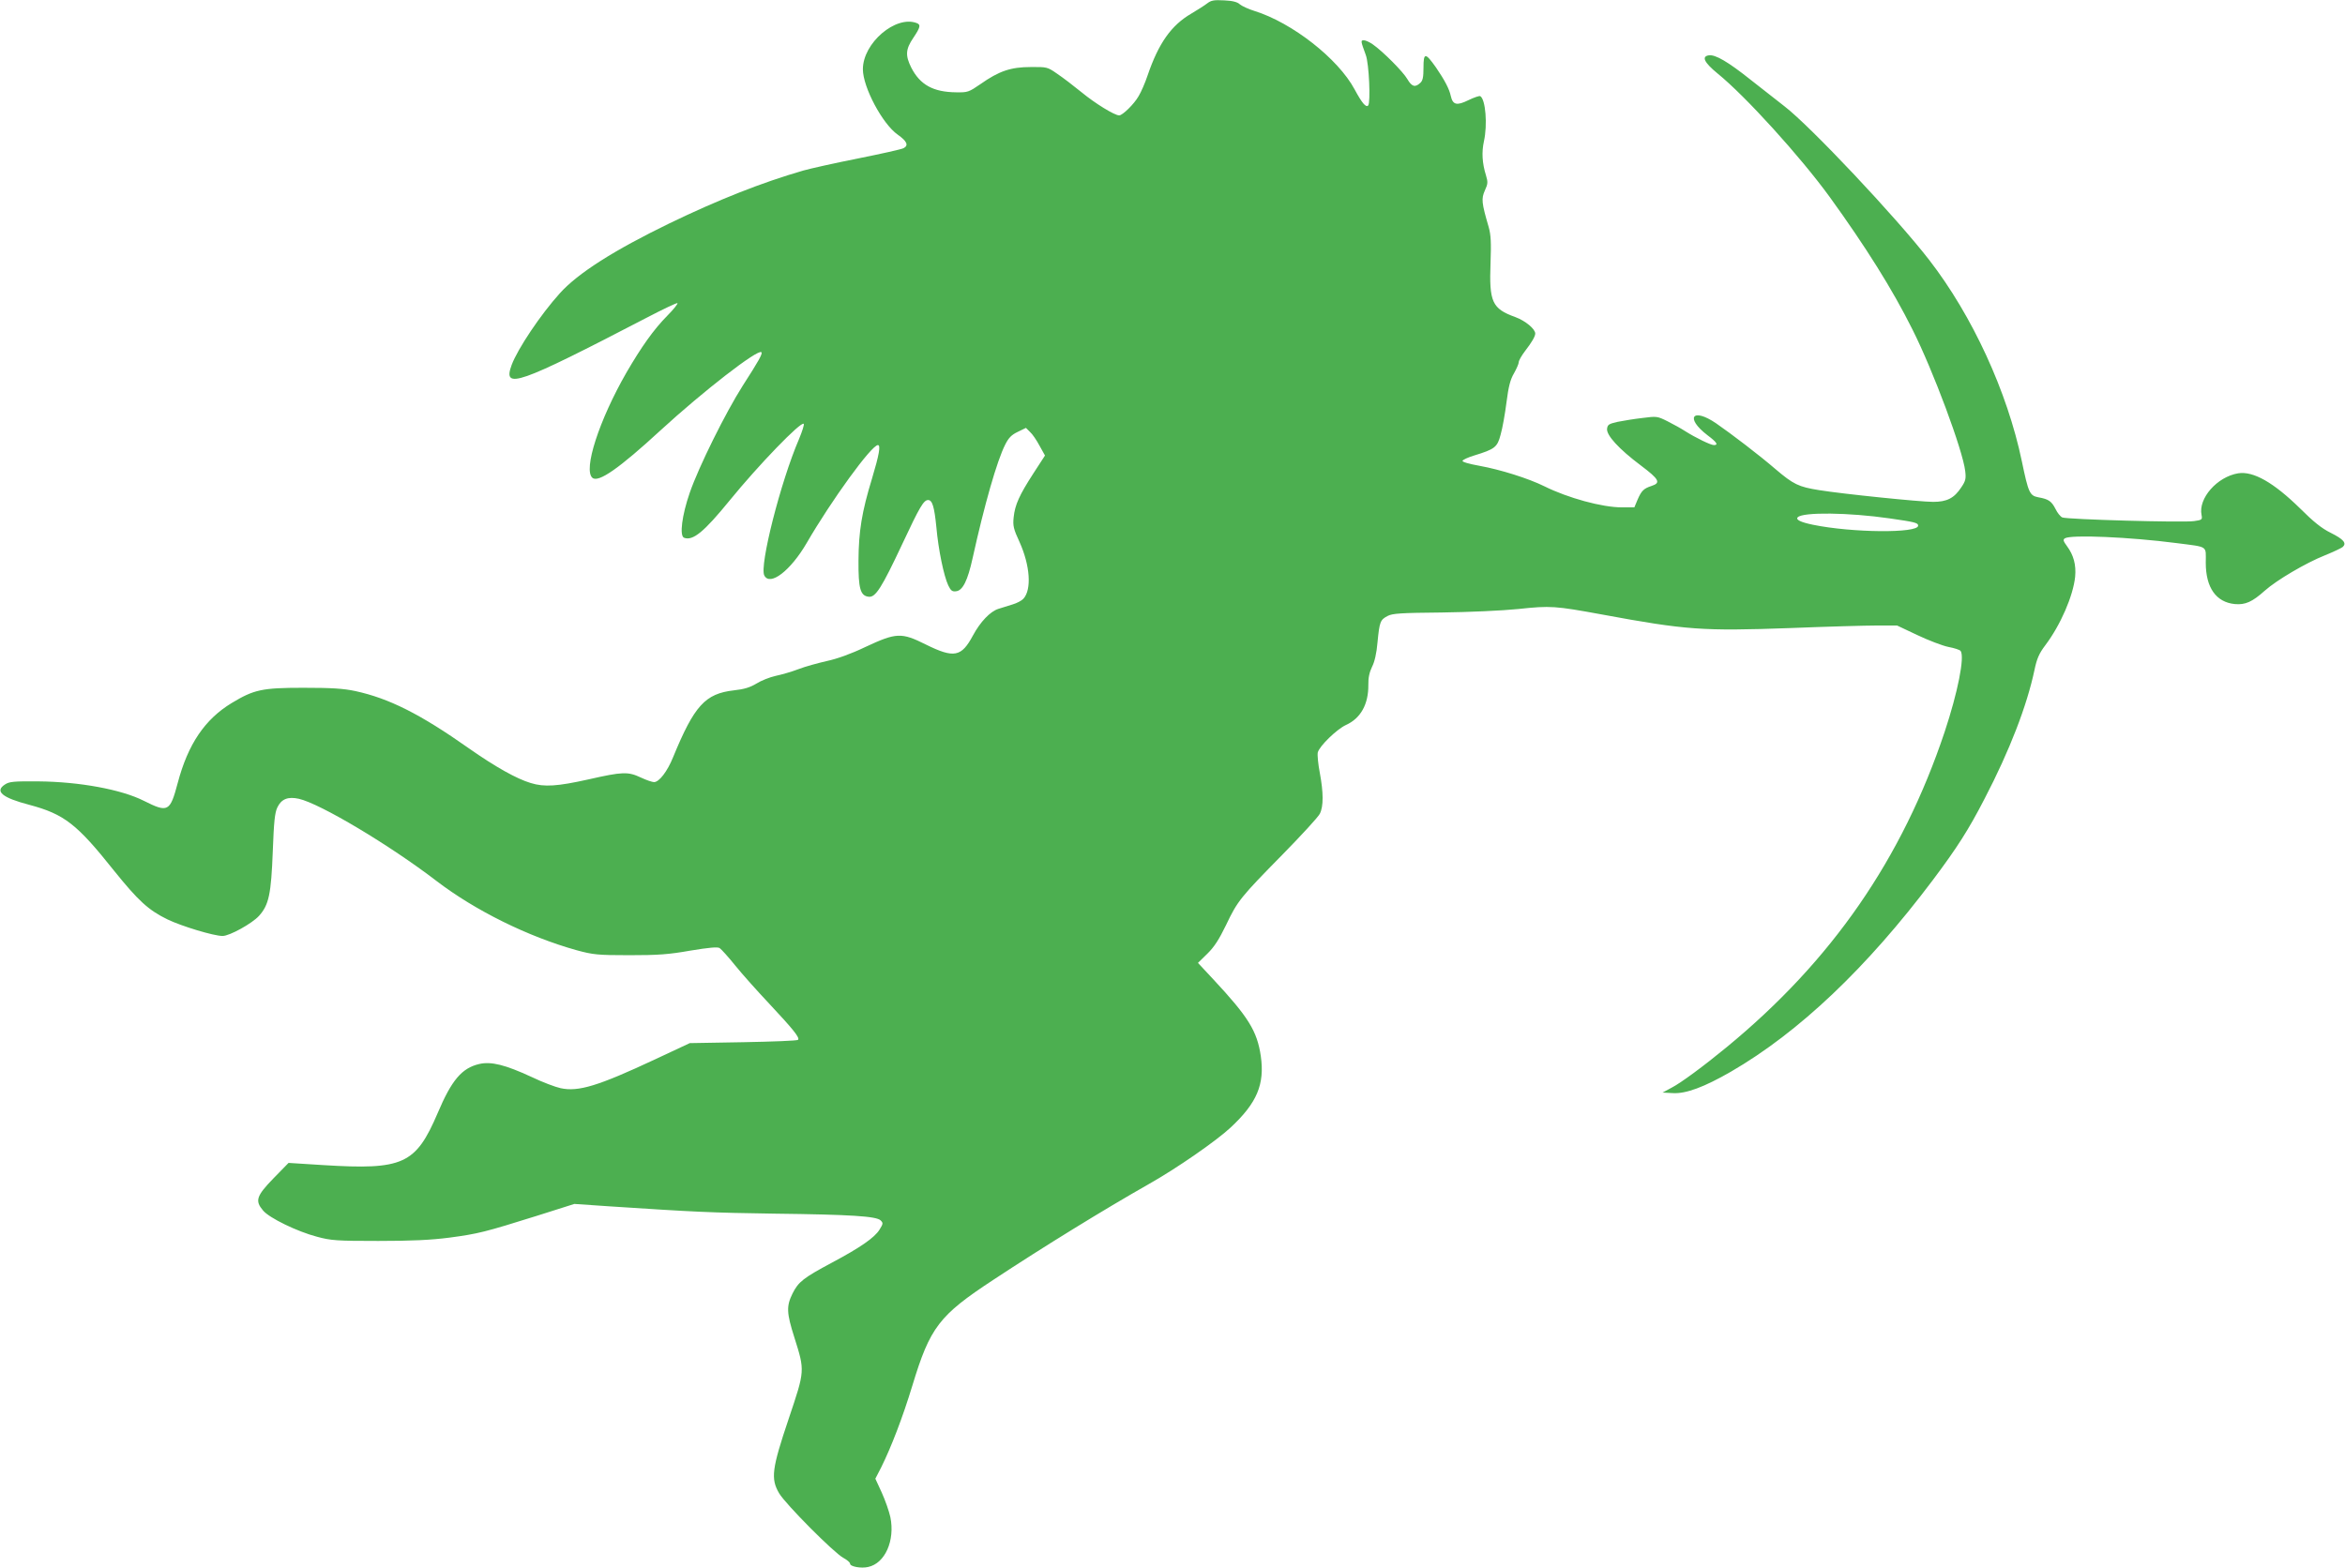
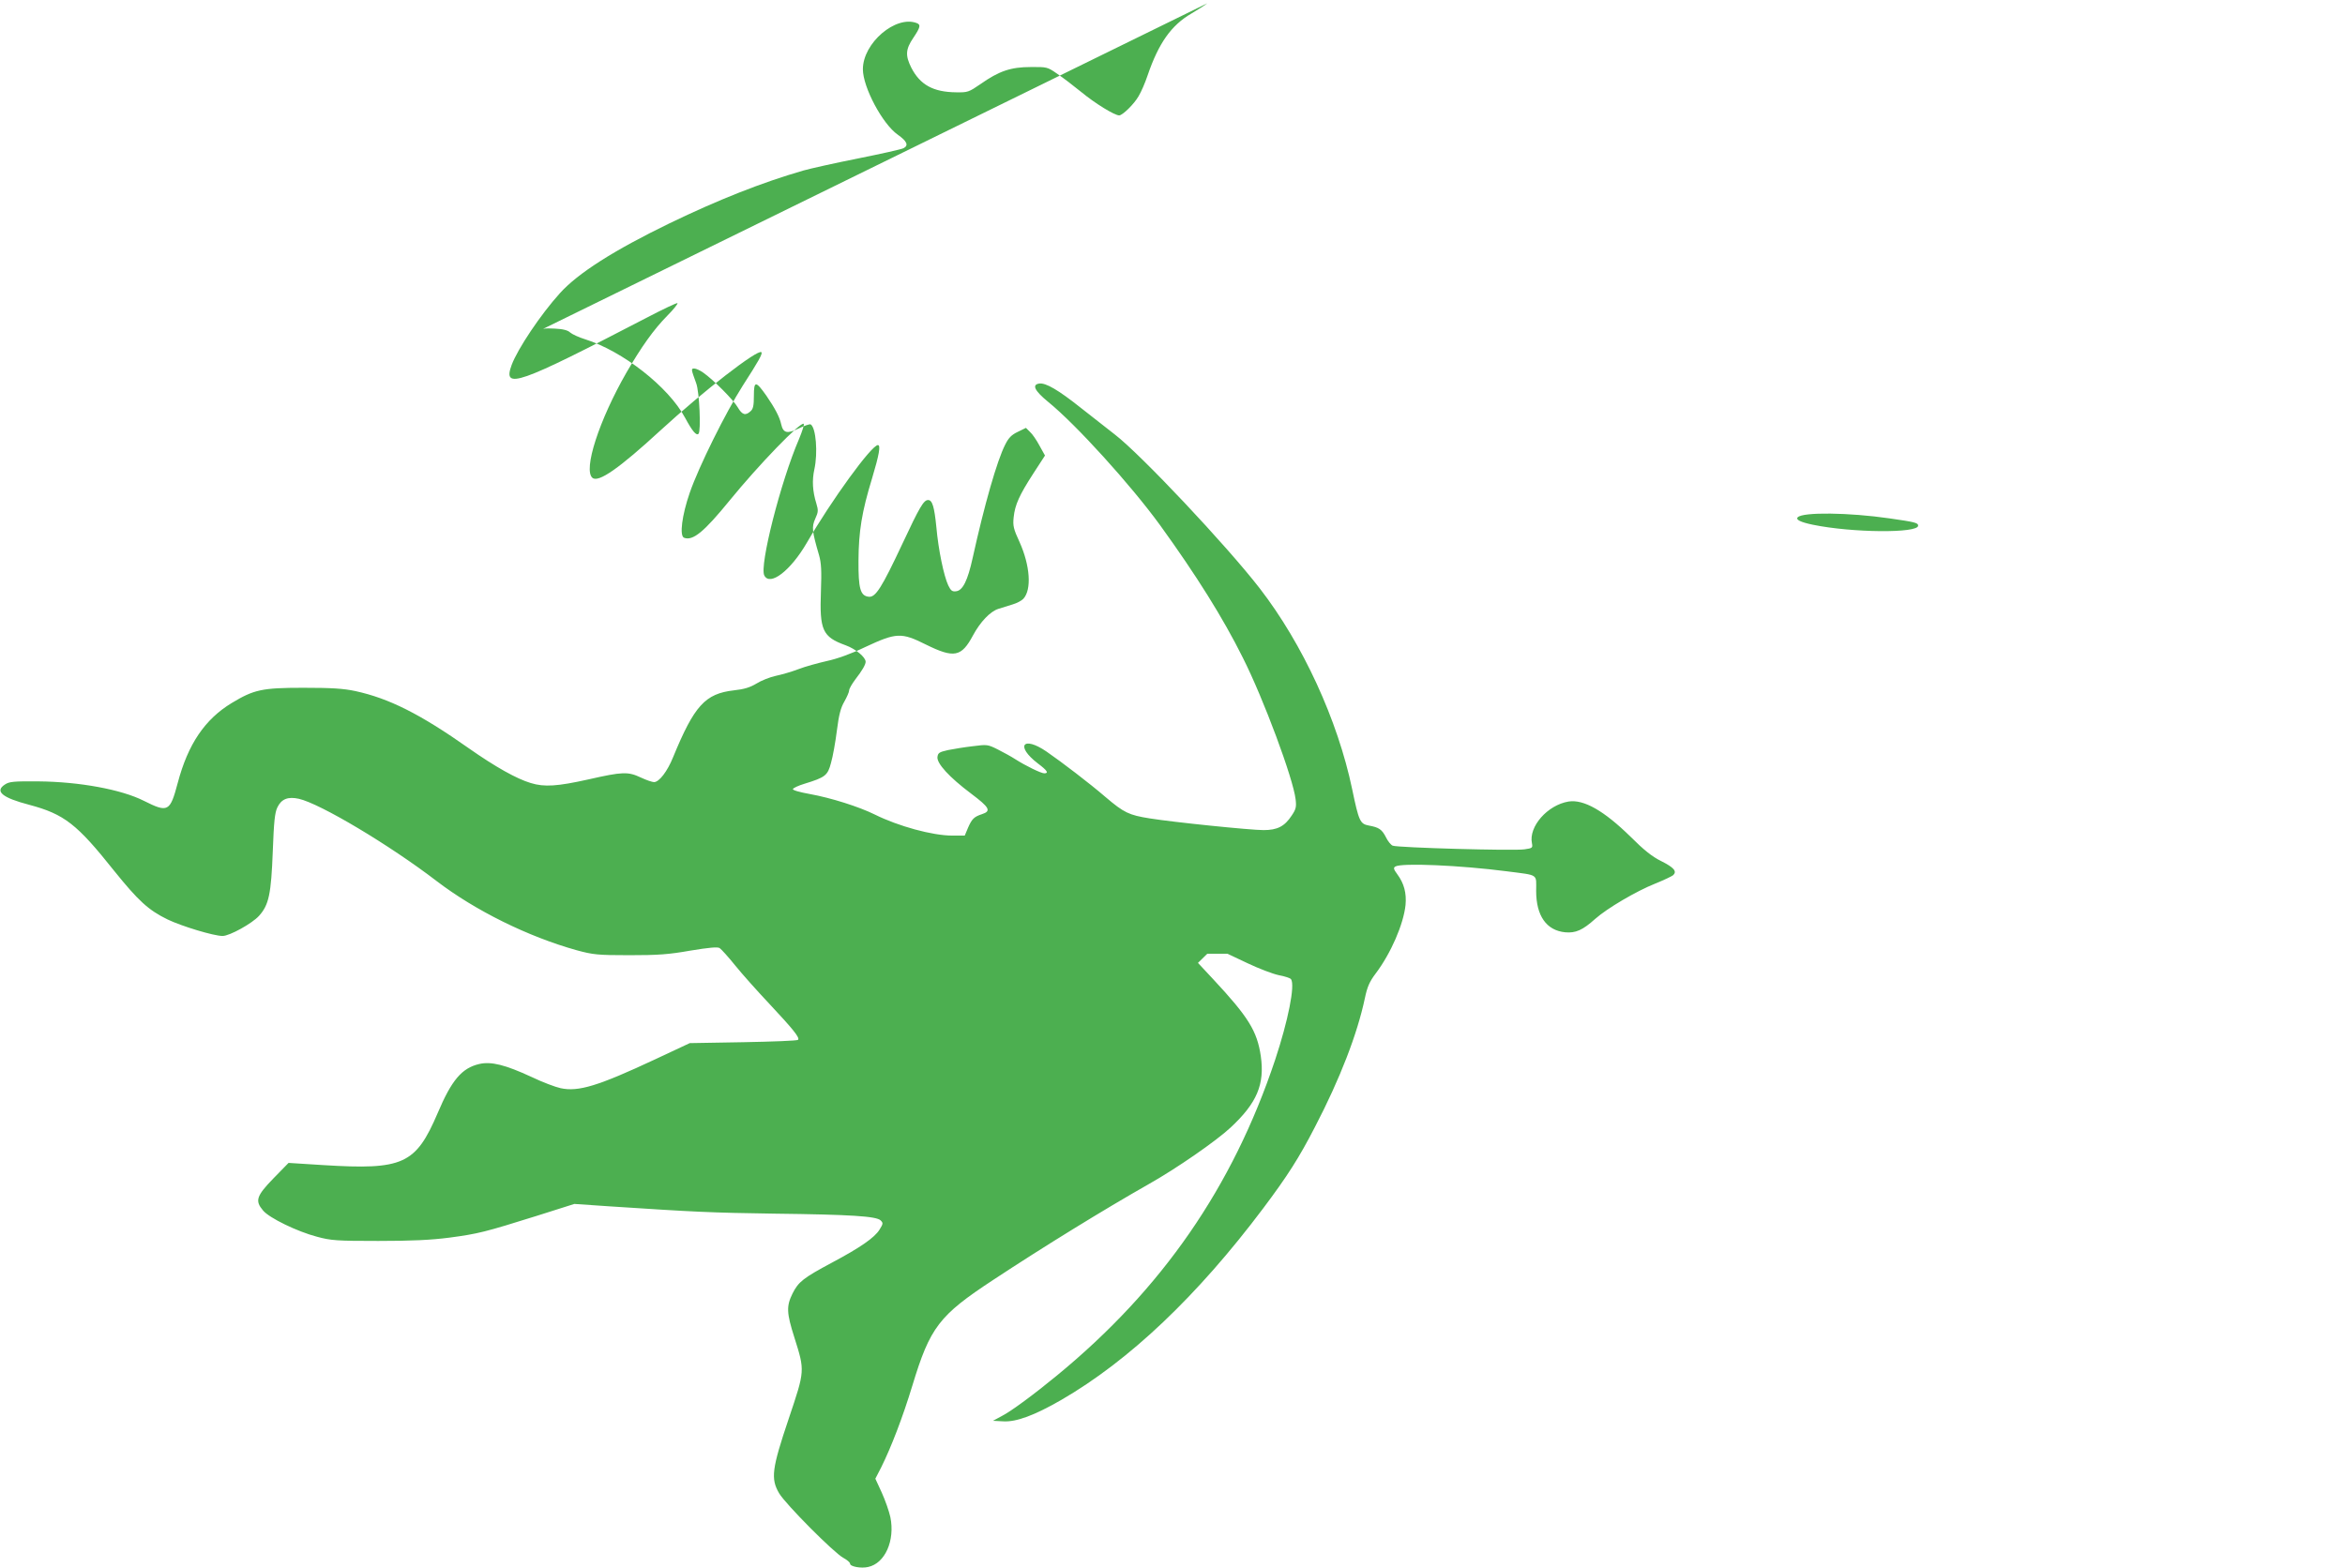
<svg xmlns="http://www.w3.org/2000/svg" version="1.0" width="1280pt" height="856pt" viewBox="0 0 1280 856" preserveAspectRatio="xMidYMid meet">
  <g transform="translate(0,856) scale(0.1,-0.1)" fill="#4caf50" stroke="none">
-     <path d="M6590 8542 c-14 -11 -53 -36 -87 -56 -110 -64 -179 -162 -239 -338 -13 -39 -35 -90 -49 -113 -25 -44 -88 -105 -106 -105 -25 0 -131 65 -205 126 -43 35 -103 81 -133 101 -53 37 -56 38 -145 37 -109 0 -173 -22 -274 -93 -64 -44 -70 -46 -132 -45 -126 1 -198 41 -246 135 -33 66 -31 100 11 162 39 58 42 72 19 81 -115 44 -294 -109 -294 -252 0 -98 107 -299 190 -357 51 -36 61 -59 32 -74 -11 -6 -123 -31 -248 -56 -126 -25 -260 -55 -299 -66 -228 -66 -465 -160 -730 -288 -305 -148 -501 -273 -599 -382 -105 -116 -230 -303 -263 -391 -51 -138 32 -109 736 257 90 47 166 83 169 80 3 -3 -21 -34 -55 -68 -76 -77 -142 -171 -223 -310 -150 -261 -238 -533 -186 -576 33 -27 146 52 372 260 231 212 531 445 550 426 8 -7 -15 -48 -102 -183 -93 -146 -240 -442 -289 -584 -43 -124 -57 -236 -31 -246 48 -18 108 31 249 204 158 194 389 433 404 418 4 -3 -8 -41 -26 -84 -100 -232 -217 -693 -189 -744 31 -60 143 26 231 177 135 233 354 535 389 535 16 0 7 -52 -32 -182 -56 -183 -73 -289 -74 -448 -1 -154 10 -193 56 -198 37 -4 70 47 184 290 94 201 116 238 140 238 23 0 34 -37 45 -147 11 -125 41 -268 65 -319 14 -29 22 -35 43 -32 36 4 63 58 90 181 64 290 133 532 178 620 18 36 34 53 68 69 l45 22 22 -22 c13 -11 36 -45 52 -75 l30 -54 -63 -97 c-77 -119 -101 -172 -108 -240 -5 -46 -1 -64 32 -135 58 -129 67 -260 21 -310 -9 -10 -35 -24 -59 -31 -23 -7 -58 -18 -77 -24 -45 -14 -99 -71 -139 -145 -63 -118 -103 -126 -257 -50 -134 67 -161 66 -332 -14 -77 -37 -153 -64 -209 -76 -48 -11 -118 -30 -154 -44 -36 -14 -92 -30 -125 -37 -32 -7 -80 -26 -105 -42 -35 -21 -67 -31 -123 -37 -157 -18 -216 -83 -332 -365 -31 -77 -76 -136 -104 -136 -10 0 -42 11 -72 25 -70 33 -100 32 -285 -10 -170 -38 -242 -43 -316 -20 -77 23 -193 88 -337 189 -268 189 -437 273 -620 313 -66 14 -129 18 -285 18 -225 0 -269 -10 -390 -83 -147 -89 -239 -225 -295 -437 -42 -158 -53 -163 -185 -97 -123 62 -352 104 -575 106 -135 1 -159 -1 -183 -17 -57 -37 -16 -72 133 -111 191 -51 260 -105 462 -359 133 -165 188 -216 293 -267 77 -37 252 -90 300 -90 38 0 161 68 199 110 54 60 66 119 75 353 6 161 11 210 25 239 22 46 58 60 117 47 116 -26 495 -252 752 -449 212 -162 500 -304 765 -378 89 -24 112 -27 287 -27 157 0 215 4 333 25 104 17 148 21 160 14 9 -6 48 -49 85 -95 37 -46 121 -140 186 -209 131 -140 168 -186 157 -197 -4 -5 -139 -10 -299 -13 l-292 -5 -190 -89 c-310 -145 -418 -178 -515 -157 -28 6 -100 33 -158 61 -145 67 -221 86 -286 71 -95 -22 -151 -88 -227 -268 -120 -280 -188 -311 -624 -284 l-190 12 -83 -85 c-93 -96 -101 -122 -56 -175 34 -41 187 -115 294 -143 77 -21 109 -23 335 -23 184 0 287 5 388 18 157 21 193 30 477 119 l205 65 190 -13 c470 -31 558 -35 899 -40 421 -5 560 -14 583 -37 14 -14 14 -18 -6 -50 -27 -44 -105 -98 -259 -180 -157 -84 -184 -105 -216 -169 -34 -69 -33 -105 10 -240 58 -184 58 -179 -31 -444 -92 -273 -99 -327 -52 -407 35 -59 299 -325 350 -352 20 -11 37 -25 37 -32 0 -16 60 -27 99 -18 92 20 147 144 121 272 -7 32 -28 92 -47 134 l-35 76 32 62 c55 111 117 272 170 446 97 320 146 383 441 577 276 182 606 385 849 523 151 85 369 236 447 309 144 134 187 236 165 390 -20 137 -68 214 -260 420 l-83 89 51 50 c38 37 64 78 102 156 63 133 80 153 309 386 103 105 194 204 203 222 21 41 20 116 0 224 -9 47 -14 97 -11 111 9 35 104 127 154 150 80 36 123 113 122 219 -1 38 6 69 20 98 14 27 25 74 30 134 11 113 15 123 55 144 26 14 73 17 294 19 150 2 331 10 419 19 177 19 201 17 458 -30 459 -85 549 -91 1025 -74 201 8 415 14 475 14 l110 0 110 -52 c61 -29 137 -58 170 -65 33 -6 63 -16 67 -22 23 -33 -16 -227 -87 -441 -232 -694 -616 -1250 -1190 -1722 -125 -103 -251 -196 -300 -221 l-50 -27 57 -3 c71 -4 170 33 316 117 371 215 742 567 1102 1046 132 176 195 274 283 445 137 263 231 508 272 702 13 62 25 90 59 135 83 110 152 269 163 374 6 65 -8 118 -45 168 -20 27 -22 35 -11 42 33 21 355 7 609 -26 177 -23 160 -12 160 -107 0 -136 56 -216 159 -226 57 -5 95 12 163 73 65 58 225 152 328 193 47 19 91 40 98 46 22 21 4 42 -66 77 -49 24 -95 61 -168 134 -143 140 -254 204 -337 191 -115 -19 -219 -137 -200 -228 5 -25 2 -27 -41 -33 -57 -9 -694 9 -719 20 -10 4 -27 25 -37 46 -22 43 -38 54 -94 64 -47 9 -54 24 -90 197 -79 379 -270 794 -505 1098 -182 235 -649 731 -791 840 -39 30 -123 96 -185 145 -123 98 -192 138 -227 133 -42 -6 -26 -39 47 -99 153 -124 452 -454 612 -674 198 -274 343 -505 452 -724 113 -224 275 -660 288 -773 5 -41 2 -54 -21 -88 -39 -60 -79 -80 -154 -80 -71 0 -492 43 -622 64 -113 18 -140 31 -240 116 -87 75 -239 191 -323 249 -129 88 -171 30 -47 -65 52 -39 61 -54 35 -54 -17 0 -100 40 -158 77 -20 13 -63 37 -95 53 -56 28 -59 28 -137 18 -44 -5 -105 -15 -135 -21 -48 -11 -55 -15 -58 -38 -4 -35 64 -110 184 -200 101 -76 111 -95 59 -112 -43 -14 -55 -26 -76 -74 l-18 -43 -68 0 c-108 0 -294 51 -423 115 -87 43 -239 91 -355 112 -56 10 -94 21 -92 27 2 6 30 19 63 29 114 35 127 45 145 114 10 34 24 113 32 176 11 87 21 125 41 159 14 25 26 52 26 61 0 8 15 35 34 60 38 49 56 81 56 96 0 25 -54 70 -109 90 -127 46 -143 82 -135 296 4 111 2 152 -10 195 -39 133 -41 155 -21 200 17 37 17 46 6 83 -21 67 -24 127 -11 186 20 91 9 228 -20 246 -5 3 -34 -7 -65 -22 -63 -31 -85 -26 -96 23 -8 38 -33 86 -81 156 -58 82 -68 82 -68 -1 0 -53 -4 -72 -18 -84 -28 -26 -46 -20 -70 21 -22 39 -133 151 -189 190 -17 12 -39 22 -48 22 -19 0 -18 -3 10 -80 18 -47 27 -261 13 -276 -12 -12 -33 12 -74 88 -90 168 -341 364 -546 428 -33 10 -69 27 -80 36 -13 13 -40 20 -86 22 -56 3 -71 0 -92 -16z m3723 -2812 c139 -20 157 -24 157 -40 0 -42 -360 -39 -574 5 -68 14 -96 28 -83 41 28 29 279 26 500 -6z" />
+     <path d="M6590 8542 c-14 -11 -53 -36 -87 -56 -110 -64 -179 -162 -239 -338 -13 -39 -35 -90 -49 -113 -25 -44 -88 -105 -106 -105 -25 0 -131 65 -205 126 -43 35 -103 81 -133 101 -53 37 -56 38 -145 37 -109 0 -173 -22 -274 -93 -64 -44 -70 -46 -132 -45 -126 1 -198 41 -246 135 -33 66 -31 100 11 162 39 58 42 72 19 81 -115 44 -294 -109 -294 -252 0 -98 107 -299 190 -357 51 -36 61 -59 32 -74 -11 -6 -123 -31 -248 -56 -126 -25 -260 -55 -299 -66 -228 -66 -465 -160 -730 -288 -305 -148 -501 -273 -599 -382 -105 -116 -230 -303 -263 -391 -51 -138 32 -109 736 257 90 47 166 83 169 80 3 -3 -21 -34 -55 -68 -76 -77 -142 -171 -223 -310 -150 -261 -238 -533 -186 -576 33 -27 146 52 372 260 231 212 531 445 550 426 8 -7 -15 -48 -102 -183 -93 -146 -240 -442 -289 -584 -43 -124 -57 -236 -31 -246 48 -18 108 31 249 204 158 194 389 433 404 418 4 -3 -8 -41 -26 -84 -100 -232 -217 -693 -189 -744 31 -60 143 26 231 177 135 233 354 535 389 535 16 0 7 -52 -32 -182 -56 -183 -73 -289 -74 -448 -1 -154 10 -193 56 -198 37 -4 70 47 184 290 94 201 116 238 140 238 23 0 34 -37 45 -147 11 -125 41 -268 65 -319 14 -29 22 -35 43 -32 36 4 63 58 90 181 64 290 133 532 178 620 18 36 34 53 68 69 l45 22 22 -22 c13 -11 36 -45 52 -75 l30 -54 -63 -97 c-77 -119 -101 -172 -108 -240 -5 -46 -1 -64 32 -135 58 -129 67 -260 21 -310 -9 -10 -35 -24 -59 -31 -23 -7 -58 -18 -77 -24 -45 -14 -99 -71 -139 -145 -63 -118 -103 -126 -257 -50 -134 67 -161 66 -332 -14 -77 -37 -153 -64 -209 -76 -48 -11 -118 -30 -154 -44 -36 -14 -92 -30 -125 -37 -32 -7 -80 -26 -105 -42 -35 -21 -67 -31 -123 -37 -157 -18 -216 -83 -332 -365 -31 -77 -76 -136 -104 -136 -10 0 -42 11 -72 25 -70 33 -100 32 -285 -10 -170 -38 -242 -43 -316 -20 -77 23 -193 88 -337 189 -268 189 -437 273 -620 313 -66 14 -129 18 -285 18 -225 0 -269 -10 -390 -83 -147 -89 -239 -225 -295 -437 -42 -158 -53 -163 -185 -97 -123 62 -352 104 -575 106 -135 1 -159 -1 -183 -17 -57 -37 -16 -72 133 -111 191 -51 260 -105 462 -359 133 -165 188 -216 293 -267 77 -37 252 -90 300 -90 38 0 161 68 199 110 54 60 66 119 75 353 6 161 11 210 25 239 22 46 58 60 117 47 116 -26 495 -252 752 -449 212 -162 500 -304 765 -378 89 -24 112 -27 287 -27 157 0 215 4 333 25 104 17 148 21 160 14 9 -6 48 -49 85 -95 37 -46 121 -140 186 -209 131 -140 168 -186 157 -197 -4 -5 -139 -10 -299 -13 l-292 -5 -190 -89 c-310 -145 -418 -178 -515 -157 -28 6 -100 33 -158 61 -145 67 -221 86 -286 71 -95 -22 -151 -88 -227 -268 -120 -280 -188 -311 -624 -284 l-190 12 -83 -85 c-93 -96 -101 -122 -56 -175 34 -41 187 -115 294 -143 77 -21 109 -23 335 -23 184 0 287 5 388 18 157 21 193 30 477 119 l205 65 190 -13 c470 -31 558 -35 899 -40 421 -5 560 -14 583 -37 14 -14 14 -18 -6 -50 -27 -44 -105 -98 -259 -180 -157 -84 -184 -105 -216 -169 -34 -69 -33 -105 10 -240 58 -184 58 -179 -31 -444 -92 -273 -99 -327 -52 -407 35 -59 299 -325 350 -352 20 -11 37 -25 37 -32 0 -16 60 -27 99 -18 92 20 147 144 121 272 -7 32 -28 92 -47 134 l-35 76 32 62 c55 111 117 272 170 446 97 320 146 383 441 577 276 182 606 385 849 523 151 85 369 236 447 309 144 134 187 236 165 390 -20 137 -68 214 -260 420 l-83 89 51 50 l110 0 110 -52 c61 -29 137 -58 170 -65 33 -6 63 -16 67 -22 23 -33 -16 -227 -87 -441 -232 -694 -616 -1250 -1190 -1722 -125 -103 -251 -196 -300 -221 l-50 -27 57 -3 c71 -4 170 33 316 117 371 215 742 567 1102 1046 132 176 195 274 283 445 137 263 231 508 272 702 13 62 25 90 59 135 83 110 152 269 163 374 6 65 -8 118 -45 168 -20 27 -22 35 -11 42 33 21 355 7 609 -26 177 -23 160 -12 160 -107 0 -136 56 -216 159 -226 57 -5 95 12 163 73 65 58 225 152 328 193 47 19 91 40 98 46 22 21 4 42 -66 77 -49 24 -95 61 -168 134 -143 140 -254 204 -337 191 -115 -19 -219 -137 -200 -228 5 -25 2 -27 -41 -33 -57 -9 -694 9 -719 20 -10 4 -27 25 -37 46 -22 43 -38 54 -94 64 -47 9 -54 24 -90 197 -79 379 -270 794 -505 1098 -182 235 -649 731 -791 840 -39 30 -123 96 -185 145 -123 98 -192 138 -227 133 -42 -6 -26 -39 47 -99 153 -124 452 -454 612 -674 198 -274 343 -505 452 -724 113 -224 275 -660 288 -773 5 -41 2 -54 -21 -88 -39 -60 -79 -80 -154 -80 -71 0 -492 43 -622 64 -113 18 -140 31 -240 116 -87 75 -239 191 -323 249 -129 88 -171 30 -47 -65 52 -39 61 -54 35 -54 -17 0 -100 40 -158 77 -20 13 -63 37 -95 53 -56 28 -59 28 -137 18 -44 -5 -105 -15 -135 -21 -48 -11 -55 -15 -58 -38 -4 -35 64 -110 184 -200 101 -76 111 -95 59 -112 -43 -14 -55 -26 -76 -74 l-18 -43 -68 0 c-108 0 -294 51 -423 115 -87 43 -239 91 -355 112 -56 10 -94 21 -92 27 2 6 30 19 63 29 114 35 127 45 145 114 10 34 24 113 32 176 11 87 21 125 41 159 14 25 26 52 26 61 0 8 15 35 34 60 38 49 56 81 56 96 0 25 -54 70 -109 90 -127 46 -143 82 -135 296 4 111 2 152 -10 195 -39 133 -41 155 -21 200 17 37 17 46 6 83 -21 67 -24 127 -11 186 20 91 9 228 -20 246 -5 3 -34 -7 -65 -22 -63 -31 -85 -26 -96 23 -8 38 -33 86 -81 156 -58 82 -68 82 -68 -1 0 -53 -4 -72 -18 -84 -28 -26 -46 -20 -70 21 -22 39 -133 151 -189 190 -17 12 -39 22 -48 22 -19 0 -18 -3 10 -80 18 -47 27 -261 13 -276 -12 -12 -33 12 -74 88 -90 168 -341 364 -546 428 -33 10 -69 27 -80 36 -13 13 -40 20 -86 22 -56 3 -71 0 -92 -16z m3723 -2812 c139 -20 157 -24 157 -40 0 -42 -360 -39 -574 5 -68 14 -96 28 -83 41 28 29 279 26 500 -6z" />
  </g>
</svg>